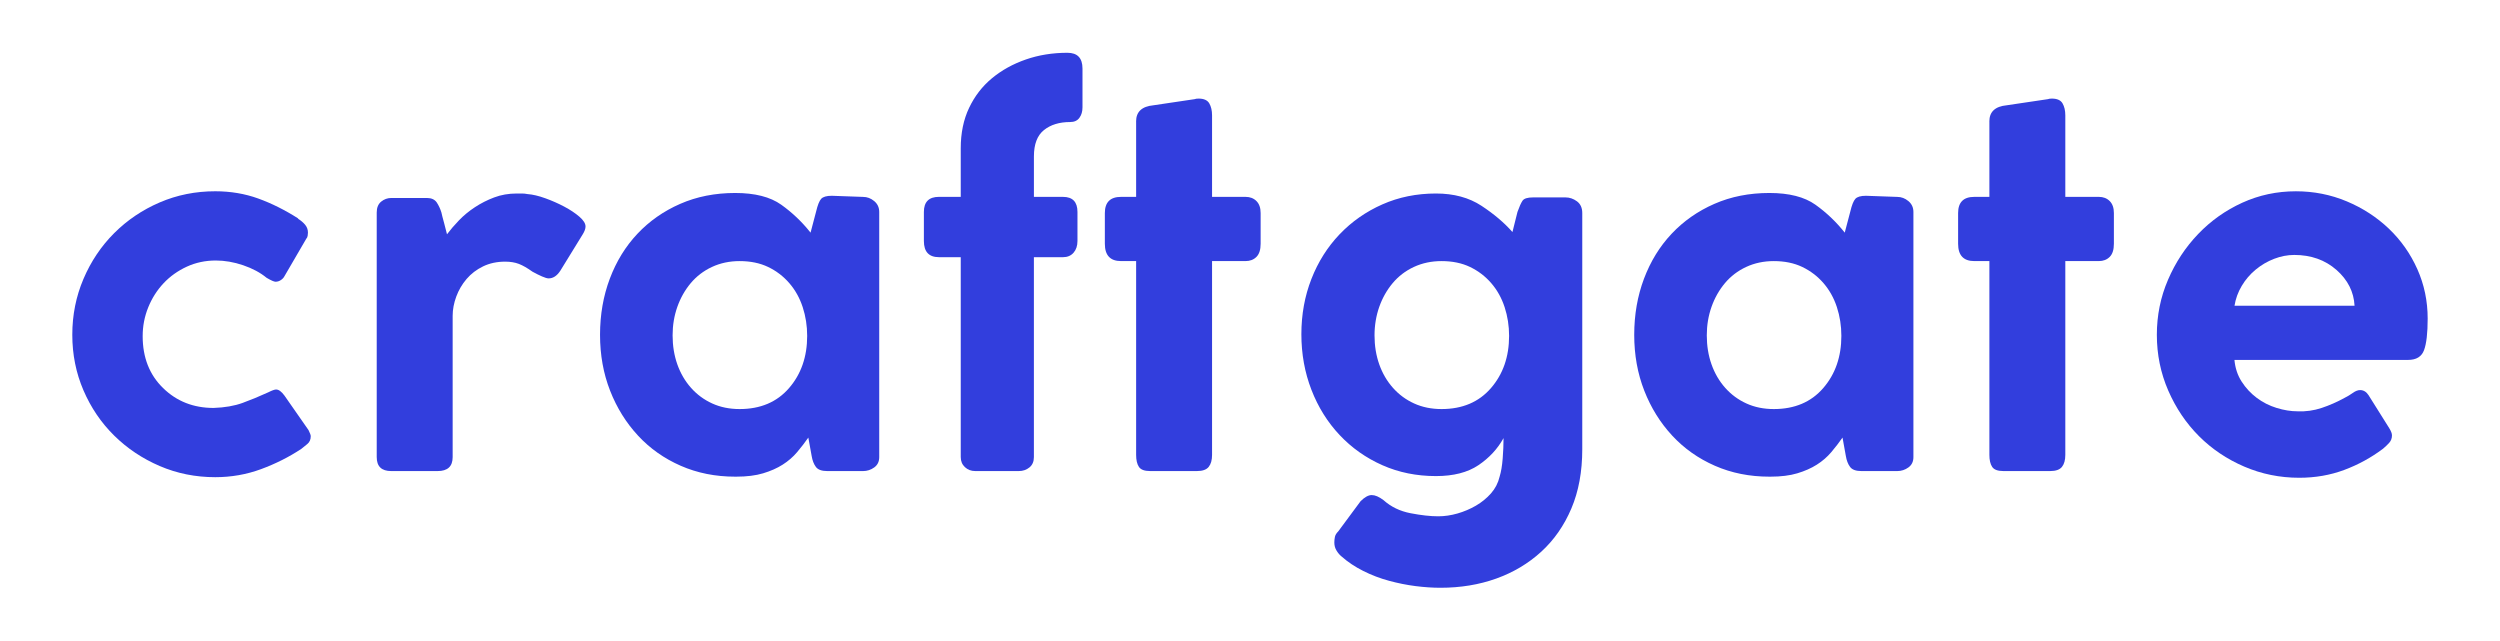
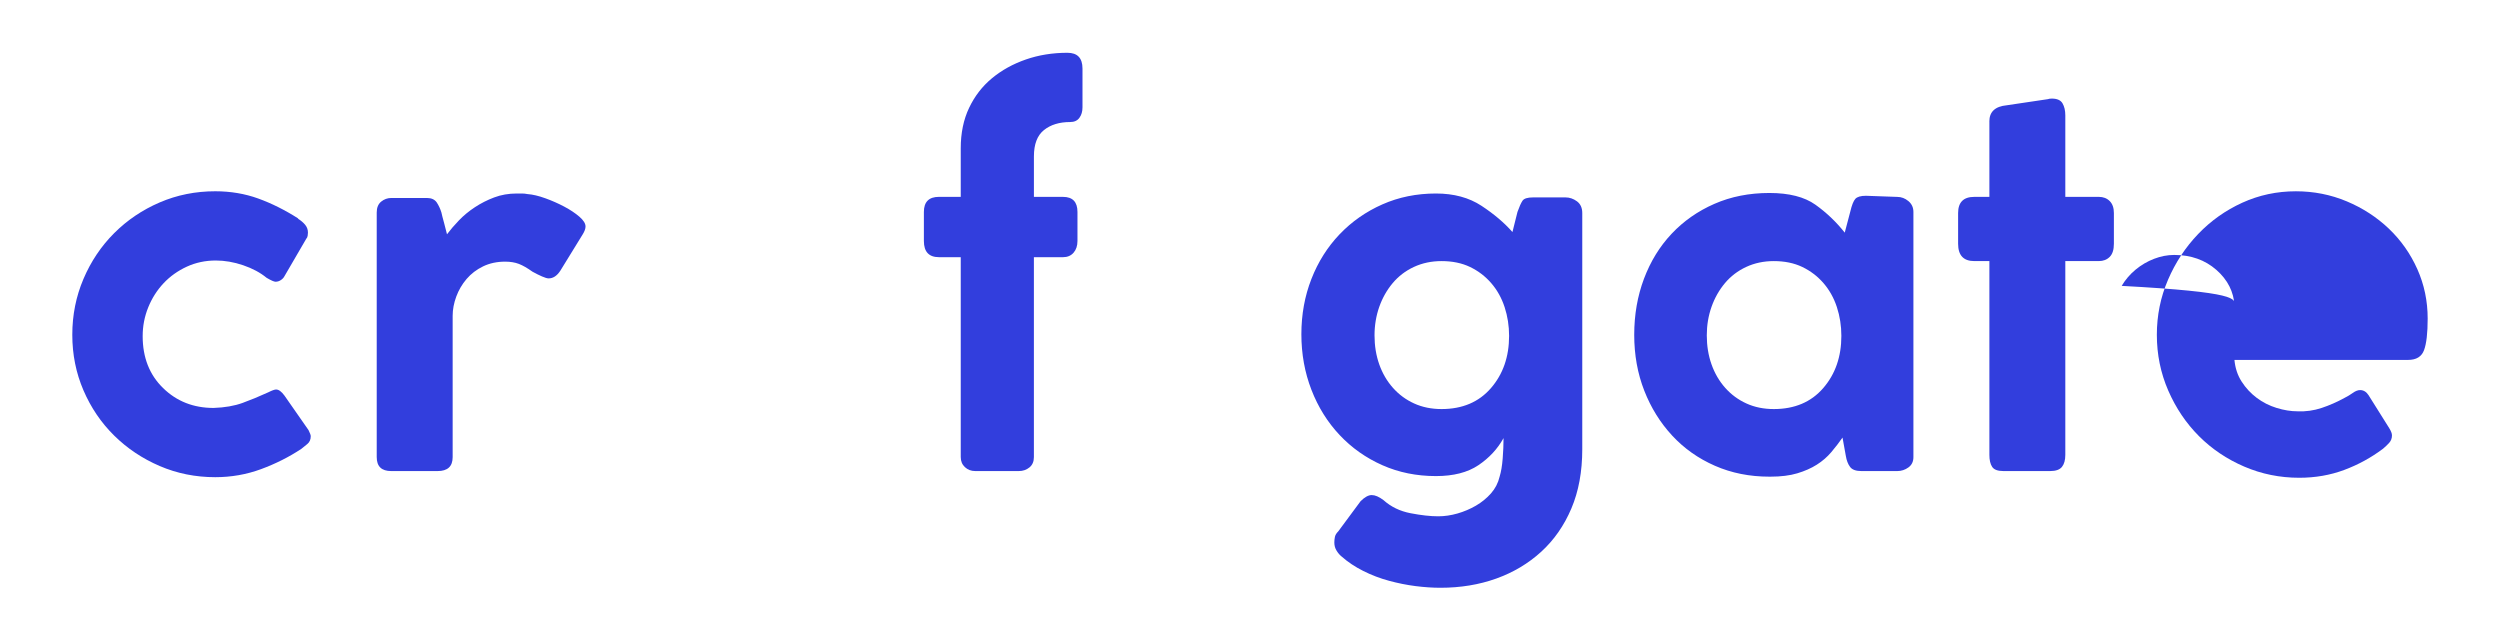
<svg xmlns="http://www.w3.org/2000/svg" version="1.1" id="Layer_1" x="0px" y="0px" viewBox="0 0 1366 350" style="enable-background:new 0 0 1366 350;" xml:space="preserve">
  <style type="text/css">
	.st0{fill:#323EDD;}
</style>
  <g>
    <path class="st0" d="M116.7,222.9c6.1-0.2,11.39-1.12,15.86-2.75c4.47-1.62,9.15-3.55,14.04-5.8c2.03-1.02,3.46-1.53,4.27-1.53   c1.42,0,2.95,1.12,4.58,3.36l13.12,18.82c0.81,1.61,1.22,2.72,1.22,3.33c0,1.82-0.61,3.23-1.83,4.24   c-1.22,1.01-2.34,1.92-3.36,2.72c-6.71,4.44-14.04,8.12-21.97,11.05c-7.93,2.92-16.27,4.39-25.02,4.39   c-10.79,0-20.9-2.04-30.36-6.1c-9.46-4.07-17.75-9.61-24.87-16.63c-7.12-7.02-12.71-15.26-16.78-24.72   c-4.07-9.46-6.1-19.58-6.1-30.36c0-10.78,2.03-20.95,6.1-30.51c4.07-9.56,9.66-17.9,16.78-25.02c7.12-7.12,15.41-12.71,24.87-16.78   c9.46-4.07,19.58-6.1,30.36-6.1c8.34,0,16.17,1.32,23.49,3.96c7.32,2.65,14.65,6.31,21.97,10.99h-0.3   c1.62,1.02,2.94,2.14,3.96,3.36c1.01,1.22,1.53,2.65,1.53,4.27c0,0.41-0.05,0.97-0.15,1.68c-0.11,0.72-0.36,1.27-0.77,1.68   l-11.9,20.44c-0.41,0.82-1.07,1.53-1.98,2.14c-0.91,0.61-1.88,0.91-2.9,0.91c-0.82,0-2.44-0.71-4.88-2.14   c-3.46-2.85-7.73-5.13-12.82-6.87c-5.09-1.73-10.07-2.59-14.95-2.59c-5.69,0-10.98,1.13-15.86,3.37   c-4.88,2.25-9.11,5.26-12.66,9.03c-3.56,3.78-6.36,8.17-8.39,13.17c-2.04,5.01-3.05,10.26-3.05,15.78   c0,11.64,3.71,21.09,11.14,28.33C96.51,219.28,105.71,222.9,116.7,222.9z" />
    <path class="st0" d="M241.19,116.11c0.2,1.02,0.71,3,1.52,5.95c0.81,2.95,1.32,4.94,1.53,5.95c1.83-2.44,4.01-4.98,6.56-7.63   c2.54-2.64,5.44-5.03,8.7-7.17c3.25-2.14,6.76-3.92,10.53-5.34c3.76-1.42,7.88-2.14,12.36-2.14c1.01,0,1.98,0,2.9,0   s1.88,0.11,2.9,0.31c2.84,0.2,6.1,0.97,9.76,2.29c3.66,1.32,7.12,2.85,10.38,4.58c3.25,1.73,6,3.56,8.24,5.49   c2.24,1.93,3.36,3.71,3.36,5.34c0,1.22-0.51,2.65-1.52,4.27l-12.2,19.83c-1.83,2.85-3.97,4.27-6.41,4.27   c-0.82,0-2.04-0.35-3.66-1.07c-1.63-0.71-3.36-1.57-5.19-2.59c-2.85-2.03-5.34-3.46-7.47-4.27c-2.14-0.81-4.63-1.22-7.47-1.22   c-4.48,0-8.5,0.87-12.06,2.59c-3.56,1.73-6.56,4.02-9,6.87c-2.44,2.85-4.32,6.05-5.64,9.61c-1.32,3.56-1.98,7.07-1.98,10.53v77.2   c0,5.09-2.74,7.63-8.24,7.63h-25.32c-5.29,0-7.93-2.54-7.93-7.63V116.11c0-2.64,0.81-4.62,2.44-5.95c1.63-1.32,3.46-1.98,5.49-1.98   h19.53c2.44,0,4.22,0.82,5.34,2.44C239.71,112.25,240.57,114.08,241.19,116.11z" />
-     <path class="st0" d="M443.49,249.15c-0.41-2.03-0.72-3.71-0.91-5.03c-0.21-1.32-0.51-3-0.91-5.03c-1.83,2.64-3.87,5.29-6.1,7.93   c-2.24,2.65-4.88,4.94-7.93,6.87c-3.05,1.94-6.61,3.51-10.68,4.73c-4.07,1.22-8.96,1.83-14.65,1.83h-0.61   c-10.79,0-20.7-1.98-29.75-5.95c-9.06-3.97-16.84-9.46-23.34-16.48c-6.51-7.02-11.6-15.2-15.26-24.56   c-3.66-9.35-5.49-19.53-5.49-30.51c0-10.99,1.78-21.21,5.34-30.67c3.56-9.46,8.59-17.64,15.11-24.56   c6.51-6.91,14.29-12.36,23.34-16.32c9.05-3.97,19.07-5.95,30.05-5.95c10.78,0,19.17,2.14,25.17,6.41c6,4.27,11.34,9.36,16.02,15.26   l3.05-11.59c0.81-3.46,1.73-5.74,2.74-6.87c1.02-1.12,2.95-1.68,5.8-1.68l17.09,0.61c2.23,0,4.27,0.76,6.1,2.29   c1.83,1.53,2.74,3.51,2.74,5.95v133.95c0,2.44-0.91,4.32-2.74,5.64c-1.83,1.32-3.87,1.98-6.1,1.98h-19.53   c-3.05,0-5.14-0.76-6.25-2.29C444.65,253.57,443.89,251.59,443.49,249.15z M367.51,183.24c0,5.7,0.86,10.99,2.59,15.87   c1.73,4.88,4.22,9.15,7.48,12.81c3.25,3.66,7.12,6.51,11.59,8.54c4.47,2.04,9.46,3.05,14.95,3.05c11.39,0,20.39-3.81,27-11.44   c6.61-7.63,9.92-17.14,9.92-28.53c0-5.49-0.82-10.73-2.44-15.71c-1.63-4.98-4.07-9.36-7.32-13.12c-3.26-3.76-7.12-6.71-11.6-8.85   s-9.66-3.2-15.56-3.2c-5.49,0-10.52,1.07-15.1,3.2s-8.45,5.09-11.6,8.85c-3.16,3.77-5.6,8.09-7.33,12.97   C368.37,172.56,367.51,177.75,367.51,183.24z" />
    <path class="st0" d="M583.23,28.84c5.49,0,8.24,2.88,8.24,8.62v21.22c0,2.26-0.56,4.16-1.68,5.69c-1.12,1.54-2.8,2.31-5.03,2.31   c-5.91,0-10.68,1.46-14.34,4.39c-3.66,2.93-5.49,7.72-5.49,14.39v22.11h15.87c5.29,0,7.93,2.75,7.93,8.24v15.87   c0,2.65-0.72,4.78-2.14,6.41c-1.42,1.63-3.36,2.44-5.8,2.44h-15.87v109.24c0,2.44-0.82,4.32-2.44,5.64   c-1.63,1.32-3.56,1.98-5.8,1.98h-23.8c-2.24,0-4.12-0.71-5.64-2.14c-1.53-1.42-2.29-3.25-2.29-5.49V140.52h-11.9   c-5.5,0-8.24-2.95-8.24-8.85v-15.87c0-5.49,2.74-8.24,8.24-8.24h11.9V81.02c0-8.34,1.53-15.71,4.58-22.12   c3.05-6.41,7.22-11.79,12.51-16.17c5.28-4.37,11.44-7.78,18.46-10.22C567.52,30.07,575.1,28.84,583.23,28.84z" />
-     <path class="st0" d="M620.76,66.38c0-5.29,3.15-8.24,9.46-8.85l22.58-3.36c0.41-0.2,1.12-0.3,2.14-0.3c2.85,0,4.78,0.87,5.8,2.59   c1.01,1.73,1.53,3.92,1.53,6.56v44.55h18.3c2.44,0,4.42,0.76,5.95,2.29s2.29,3.71,2.29,6.56v16.78c0,3.26-0.76,5.64-2.29,7.17   c-1.53,1.53-3.51,2.29-5.95,2.29h-18.3v105.88c0,2.85-0.61,5.03-1.83,6.56c-1.22,1.53-3.36,2.29-6.41,2.29h-25.63   c-3.05,0-5.09-0.76-6.1-2.29c-1.02-1.53-1.52-3.71-1.52-6.56V142.66h-8.24c-5.9,0-8.85-3.15-8.85-9.46v-16.78   c0-5.9,2.95-8.85,8.85-8.85h8.24V66.38z" />
    <path class="st0" d="M819.39,260.44c0.81-2.65,1.37-5.95,1.68-9.92c0.31-3.97,0.46-7.67,0.46-11.14   c-3.26,5.9-7.83,10.83-13.73,14.8c-5.9,3.97-13.63,5.95-23.19,5.95c-10.58,0-20.35-1.98-29.29-5.95   c-8.96-3.97-16.74-9.46-23.35-16.48c-6.61-7.02-11.75-15.26-15.41-24.72c-3.66-9.46-5.49-19.58-5.49-30.36   c0-10.78,1.83-20.85,5.49-30.21c3.66-9.35,8.8-17.49,15.41-24.41c6.61-6.91,14.39-12.36,23.35-16.32   c8.95-3.97,18.71-5.95,29.29-5.95c9.76,0,18.05,2.24,24.86,6.71c6.82,4.48,12.46,9.26,16.93,14.34l2.75-10.99   c1.01-2.85,1.93-4.88,2.74-6.1c0.81-1.22,2.75-1.83,5.8-1.83h17.7c2.24,0,4.32,0.71,6.26,2.14c1.93,1.43,2.9,3.56,2.9,6.41v129.07   c0,12.2-1.98,22.99-5.95,32.34c-3.97,9.35-9.46,17.24-16.48,23.65c-7.01,6.41-15.21,11.29-24.56,14.65   c-9.36,3.36-19.53,5.03-30.51,5.03c-4.27,0-8.8-0.3-13.58-0.91c-4.78-0.61-9.61-1.58-14.49-2.9c-4.88-1.32-9.56-3.1-14.03-5.34   c-4.48-2.24-8.44-4.88-11.9-7.93c-1.02-0.82-1.94-1.88-2.75-3.21c-0.82-1.32-1.22-2.8-1.22-4.42c0-1.02,0.1-2.03,0.31-3.05   c0.2-1.02,0.81-2.04,1.83-3.05l12.2-16.48c2.24-2.24,4.27-3.36,6.1-3.36c1.83,0,3.96,0.91,6.41,2.75c4.07,3.66,9,6.05,14.8,7.17   c5.8,1.12,10.83,1.68,15.1,1.68c3.46,0,6.97-0.51,10.53-1.53c3.55-1.02,6.91-2.44,10.07-4.27c3.15-1.83,5.9-4.07,8.24-6.71   C817,266.94,818.58,263.89,819.39,260.44z M751.04,183.24c0,5.7,0.86,10.99,2.59,15.87c1.73,4.88,4.22,9.15,7.48,12.81   c3.25,3.66,7.11,6.51,11.59,8.54c4.47,2.04,9.46,3.05,14.95,3.05c11.39,0,20.39-3.81,27-11.44c6.61-7.63,9.92-17.14,9.92-28.53   c0-5.49-0.82-10.73-2.44-15.71c-1.63-4.98-4.07-9.36-7.32-13.12c-3.26-3.76-7.12-6.71-11.6-8.85c-4.48-2.14-9.66-3.2-15.56-3.2   c-5.49,0-10.53,1.07-15.11,3.2s-8.44,5.09-11.59,8.85c-3.16,3.77-5.6,8.09-7.33,12.97C751.91,172.56,751.04,177.75,751.04,183.24z" />
    <path class="st0" d="M1008.57,249.15c-0.41-2.03-0.72-3.71-0.91-5.03c-0.21-1.32-0.51-3-0.91-5.03c-1.83,2.64-3.87,5.29-6.1,7.93   c-2.24,2.65-4.88,4.94-7.93,6.87c-3.05,1.94-6.61,3.51-10.68,4.73c-4.07,1.22-8.96,1.83-14.65,1.83h-0.61   c-10.79,0-20.7-1.98-29.75-5.95c-9.06-3.97-16.84-9.46-23.34-16.48c-6.51-7.02-11.6-15.2-15.26-24.56   c-3.66-9.35-5.49-19.53-5.49-30.51c0-10.99,1.78-21.21,5.34-30.67c3.56-9.46,8.59-17.64,15.11-24.56   c6.51-6.91,14.29-12.36,23.34-16.32c9.05-3.97,19.07-5.95,30.05-5.95c10.78,0,19.17,2.14,25.17,6.41c6,4.27,11.34,9.36,16.02,15.26   l3.05-11.59c0.81-3.46,1.73-5.74,2.74-6.87c1.02-1.12,2.95-1.68,5.8-1.68l17.09,0.61c2.23,0,4.27,0.76,6.1,2.29   c1.83,1.53,2.74,3.51,2.74,5.95v133.95c0,2.44-0.91,4.32-2.74,5.64c-1.83,1.32-3.87,1.98-6.1,1.98h-19.53   c-3.05,0-5.14-0.76-6.25-2.29C1009.73,253.57,1008.97,251.59,1008.57,249.15z M932.59,183.24c0,5.7,0.86,10.99,2.59,15.87   c1.73,4.88,4.22,9.15,7.48,12.81c3.25,3.66,7.12,6.51,11.59,8.54c4.47,2.04,9.46,3.05,14.95,3.05c11.39,0,20.39-3.81,27-11.44   c6.61-7.63,9.92-17.14,9.92-28.53c0-5.49-0.82-10.73-2.44-15.71c-1.63-4.98-4.07-9.36-7.32-13.12c-3.26-3.76-7.12-6.71-11.6-8.85   s-9.66-3.2-15.56-3.2c-5.49,0-10.52,1.07-15.1,3.2s-8.45,5.09-11.6,8.85c-3.16,3.77-5.6,8.09-7.33,12.97   C933.45,172.56,932.59,177.75,932.59,183.24z" />
    <path class="st0" d="M1086.98,66.38c0-5.29,3.15-8.24,9.46-8.85l22.58-3.36c0.41-0.2,1.12-0.3,2.14-0.3c2.85,0,4.78,0.87,5.8,2.59   c1.01,1.73,1.53,3.92,1.53,6.56v44.55h18.3c2.44,0,4.42,0.76,5.95,2.29c1.53,1.53,2.29,3.71,2.29,6.56v16.78   c0,3.26-0.76,5.64-2.29,7.17c-1.53,1.53-3.51,2.29-5.95,2.29h-18.3v105.88c0,2.85-0.61,5.03-1.83,6.56   c-1.22,1.53-3.36,2.29-6.41,2.29h-25.63c-3.05,0-5.09-0.76-6.1-2.29c-1.02-1.53-1.52-3.71-1.52-6.56V142.66h-8.24   c-5.9,0-8.85-3.15-8.85-9.46v-16.78c0-5.9,2.95-8.85,8.85-8.85h8.24V66.38z" />
-     <path class="st0" d="M1255.4,224.74c4.47,0.2,8.85-0.41,13.12-1.83c4.27-1.42,8.44-3.25,12.51-5.49c1.62-0.81,3.15-1.73,4.58-2.75   c1.42-1.02,2.74-1.53,3.96-1.53c1.83,0,3.36,0.91,4.58,2.75l11.29,18c1.01,1.63,1.53,2.95,1.53,3.97c0,1.63-0.51,3-1.53,4.12   c-1.02,1.12-2.14,2.19-3.36,3.21c-6.51,4.88-13.58,8.75-21.21,11.59c-7.63,2.85-15.82,4.27-24.56,4.27   c-10.58,0-20.6-2.03-30.06-6.1c-9.46-4.07-17.7-9.61-24.72-16.63c-7.01-7.02-12.61-15.3-16.78-24.87   c-4.17-9.56-6.25-19.73-6.25-30.51c0-10.58,2.03-20.6,6.1-30.06c4.06-9.46,9.56-17.8,16.48-25.02c6.91-7.22,14.95-12.92,24.1-17.09   c9.15-4.17,18.92-6.25,29.29-6.25c9.77,0,19.02,1.83,27.77,5.49c8.74,3.66,16.42,8.65,23.04,14.95   c6.61,6.31,11.79,13.68,15.56,22.12c3.76,8.44,5.64,17.44,5.64,27c0,7.93-0.66,13.68-1.98,17.24c-1.32,3.56-4.23,5.34-8.7,5.34   h-94.9c0.41,4.48,1.73,8.44,3.97,11.9c2.23,3.46,4.98,6.41,8.24,8.85c3.25,2.44,6.87,4.27,10.83,5.49   C1247.93,224.13,1251.75,224.74,1255.4,224.74z M1220.93,167.07h65.6c-0.41-7.65-3.72-14.18-9.92-19.62   c-6.21-5.43-13.88-8.15-23.04-8.15c-3.66,0-7.32,0.71-10.98,2.11c-3.66,1.41-7.02,3.37-10.07,5.89c-3.05,2.52-5.6,5.48-7.63,8.9   C1222.86,159.62,1221.54,163.24,1220.93,167.07z" />
+     <path class="st0" d="M1255.4,224.74c4.47,0.2,8.85-0.41,13.12-1.83c4.27-1.42,8.44-3.25,12.51-5.49c1.62-0.81,3.15-1.73,4.58-2.75   c1.42-1.02,2.74-1.53,3.96-1.53c1.83,0,3.36,0.91,4.58,2.75l11.29,18c1.01,1.63,1.53,2.95,1.53,3.97c0,1.63-0.51,3-1.53,4.12   c-1.02,1.12-2.14,2.19-3.36,3.21c-6.51,4.88-13.58,8.75-21.21,11.59c-7.63,2.85-15.82,4.27-24.56,4.27   c-10.58,0-20.6-2.03-30.06-6.1c-9.46-4.07-17.7-9.61-24.72-16.63c-7.01-7.02-12.61-15.3-16.78-24.87   c-4.17-9.56-6.25-19.73-6.25-30.51c0-10.58,2.03-20.6,6.1-30.06c4.06-9.46,9.56-17.8,16.48-25.02c6.91-7.22,14.95-12.92,24.1-17.09   c9.15-4.17,18.92-6.25,29.29-6.25c9.77,0,19.02,1.83,27.77,5.49c8.74,3.66,16.42,8.65,23.04,14.95   c6.61,6.31,11.79,13.68,15.56,22.12c3.76,8.44,5.64,17.44,5.64,27c0,7.93-0.66,13.68-1.98,17.24c-1.32,3.56-4.23,5.34-8.7,5.34   h-94.9c0.41,4.48,1.73,8.44,3.97,11.9c2.23,3.46,4.98,6.41,8.24,8.85c3.25,2.44,6.87,4.27,10.83,5.49   C1247.93,224.13,1251.75,224.74,1255.4,224.74z M1220.93,167.07c-0.41-7.65-3.72-14.18-9.92-19.62   c-6.21-5.43-13.88-8.15-23.04-8.15c-3.66,0-7.32,0.71-10.98,2.11c-3.66,1.41-7.02,3.37-10.07,5.89c-3.05,2.52-5.6,5.48-7.63,8.9   C1222.86,159.62,1221.54,163.24,1220.93,167.07z" />
  </g>
</svg>